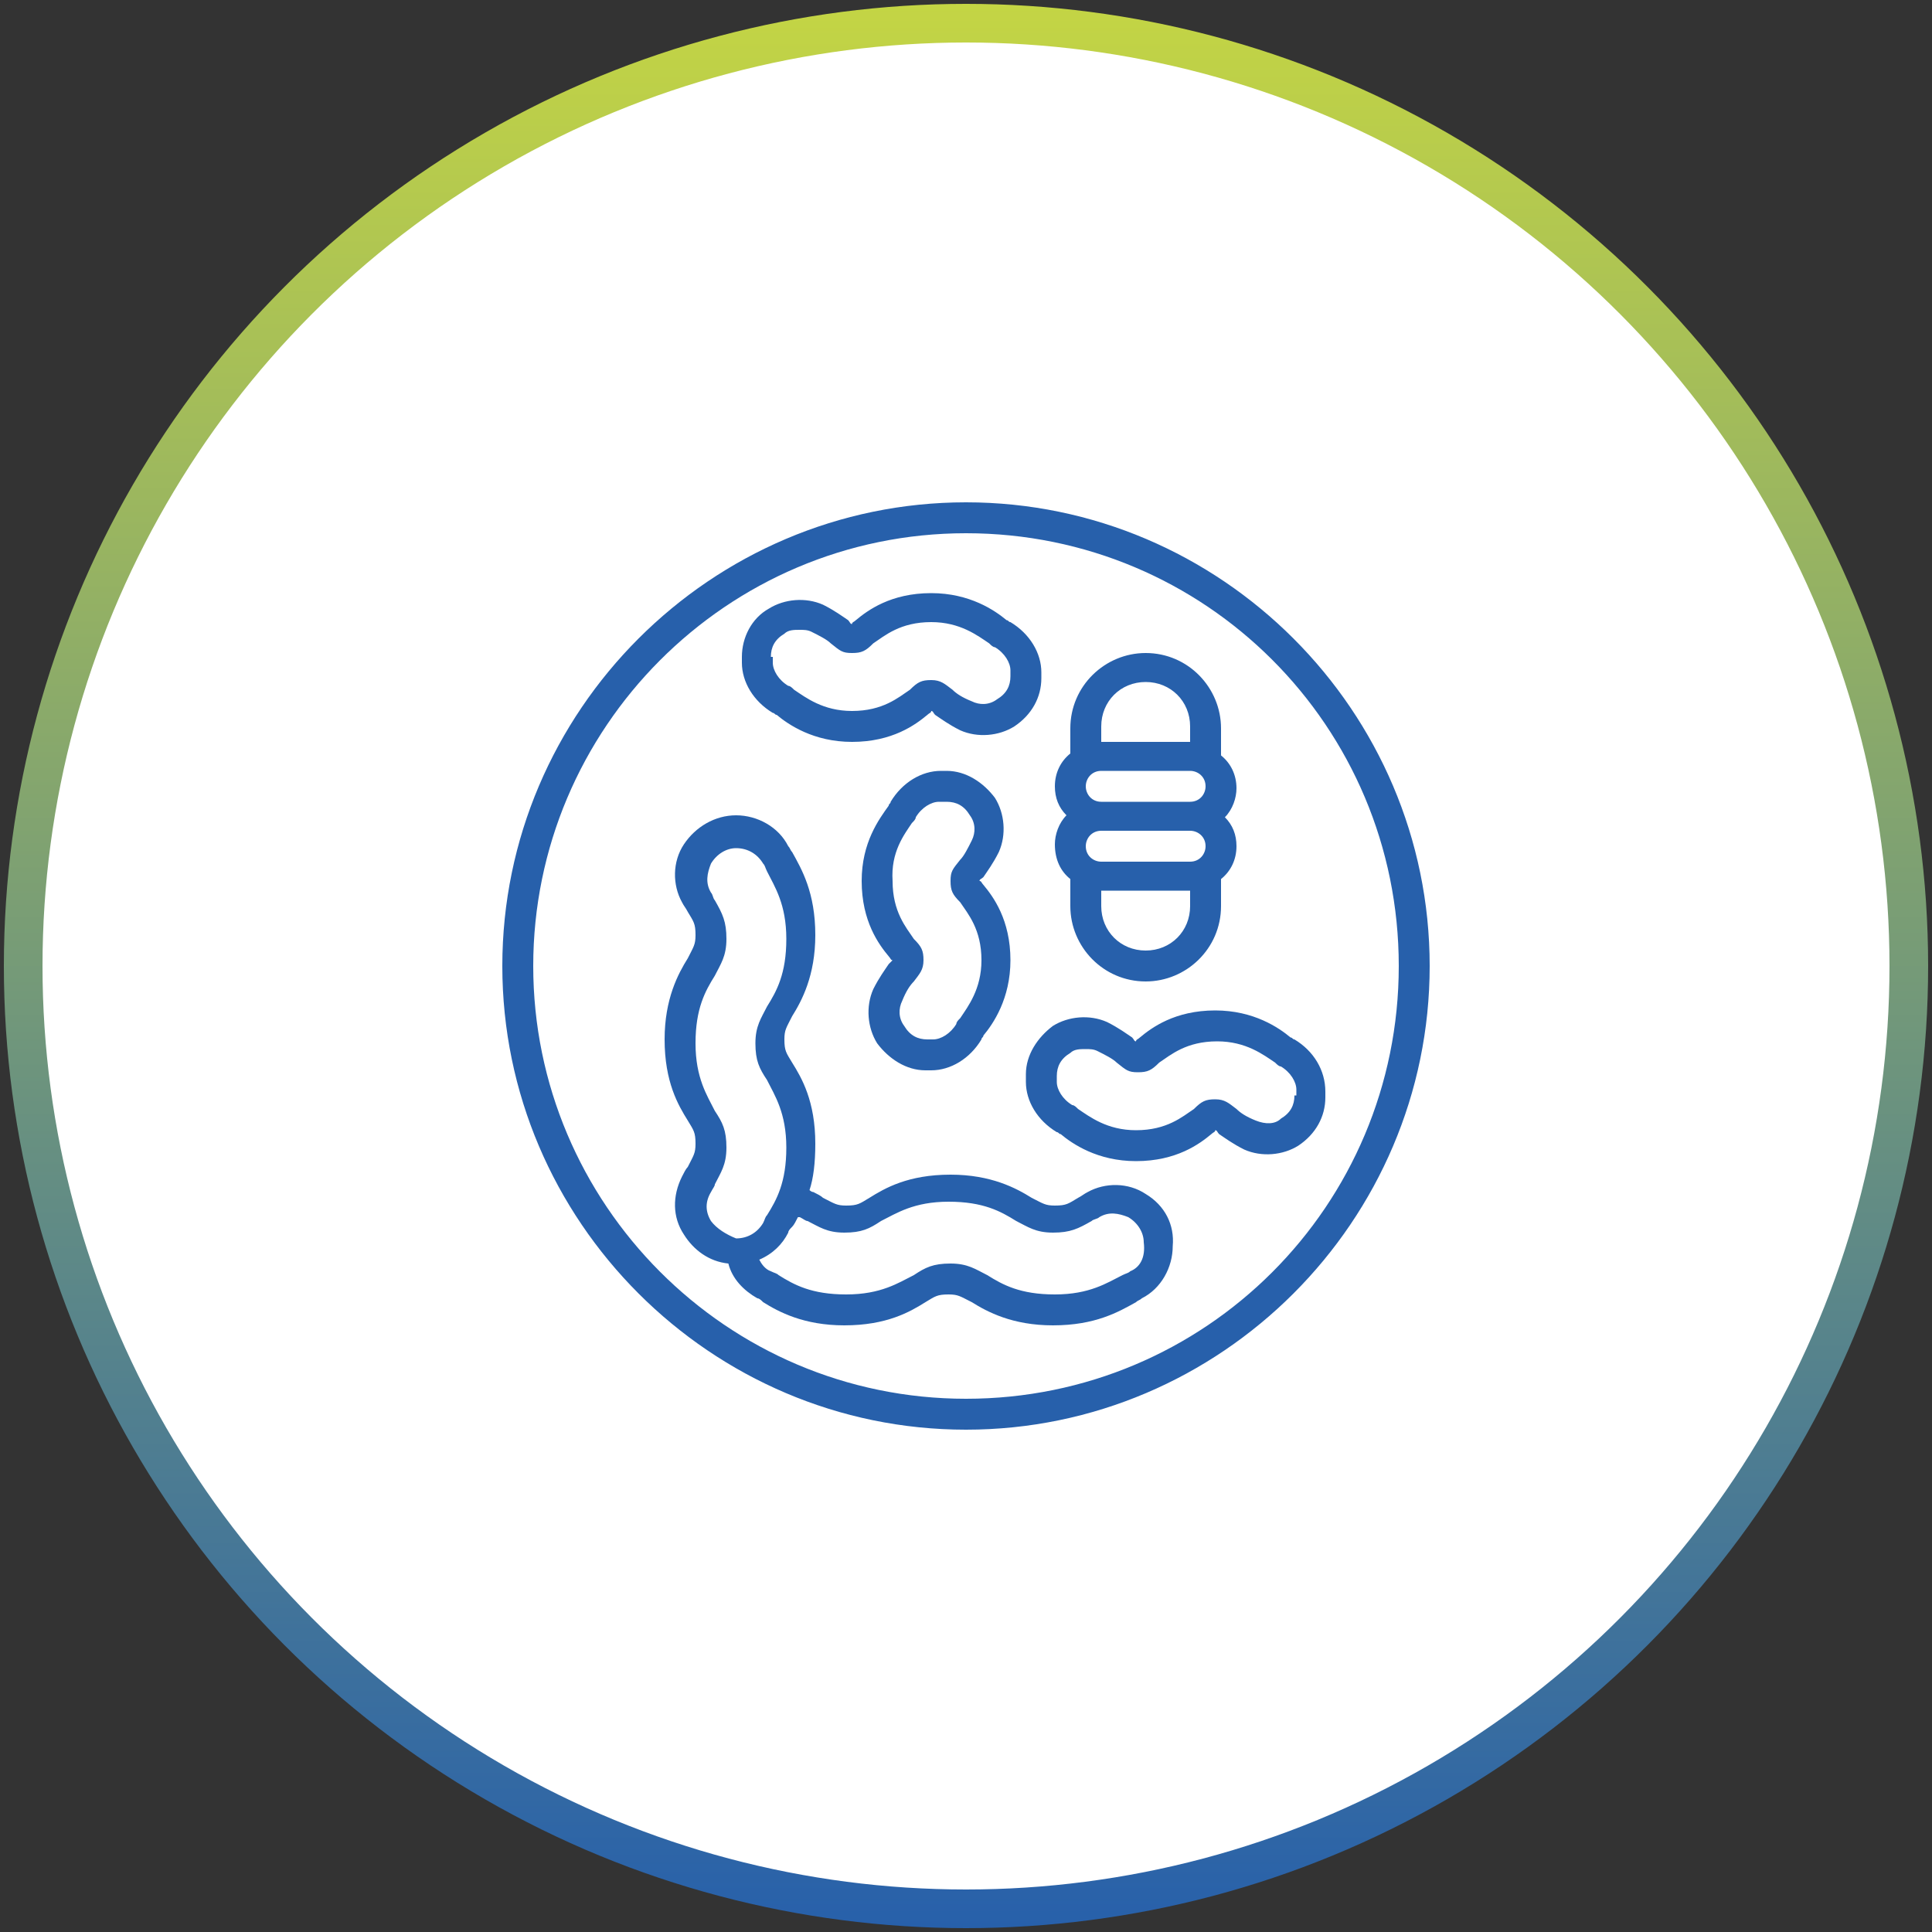
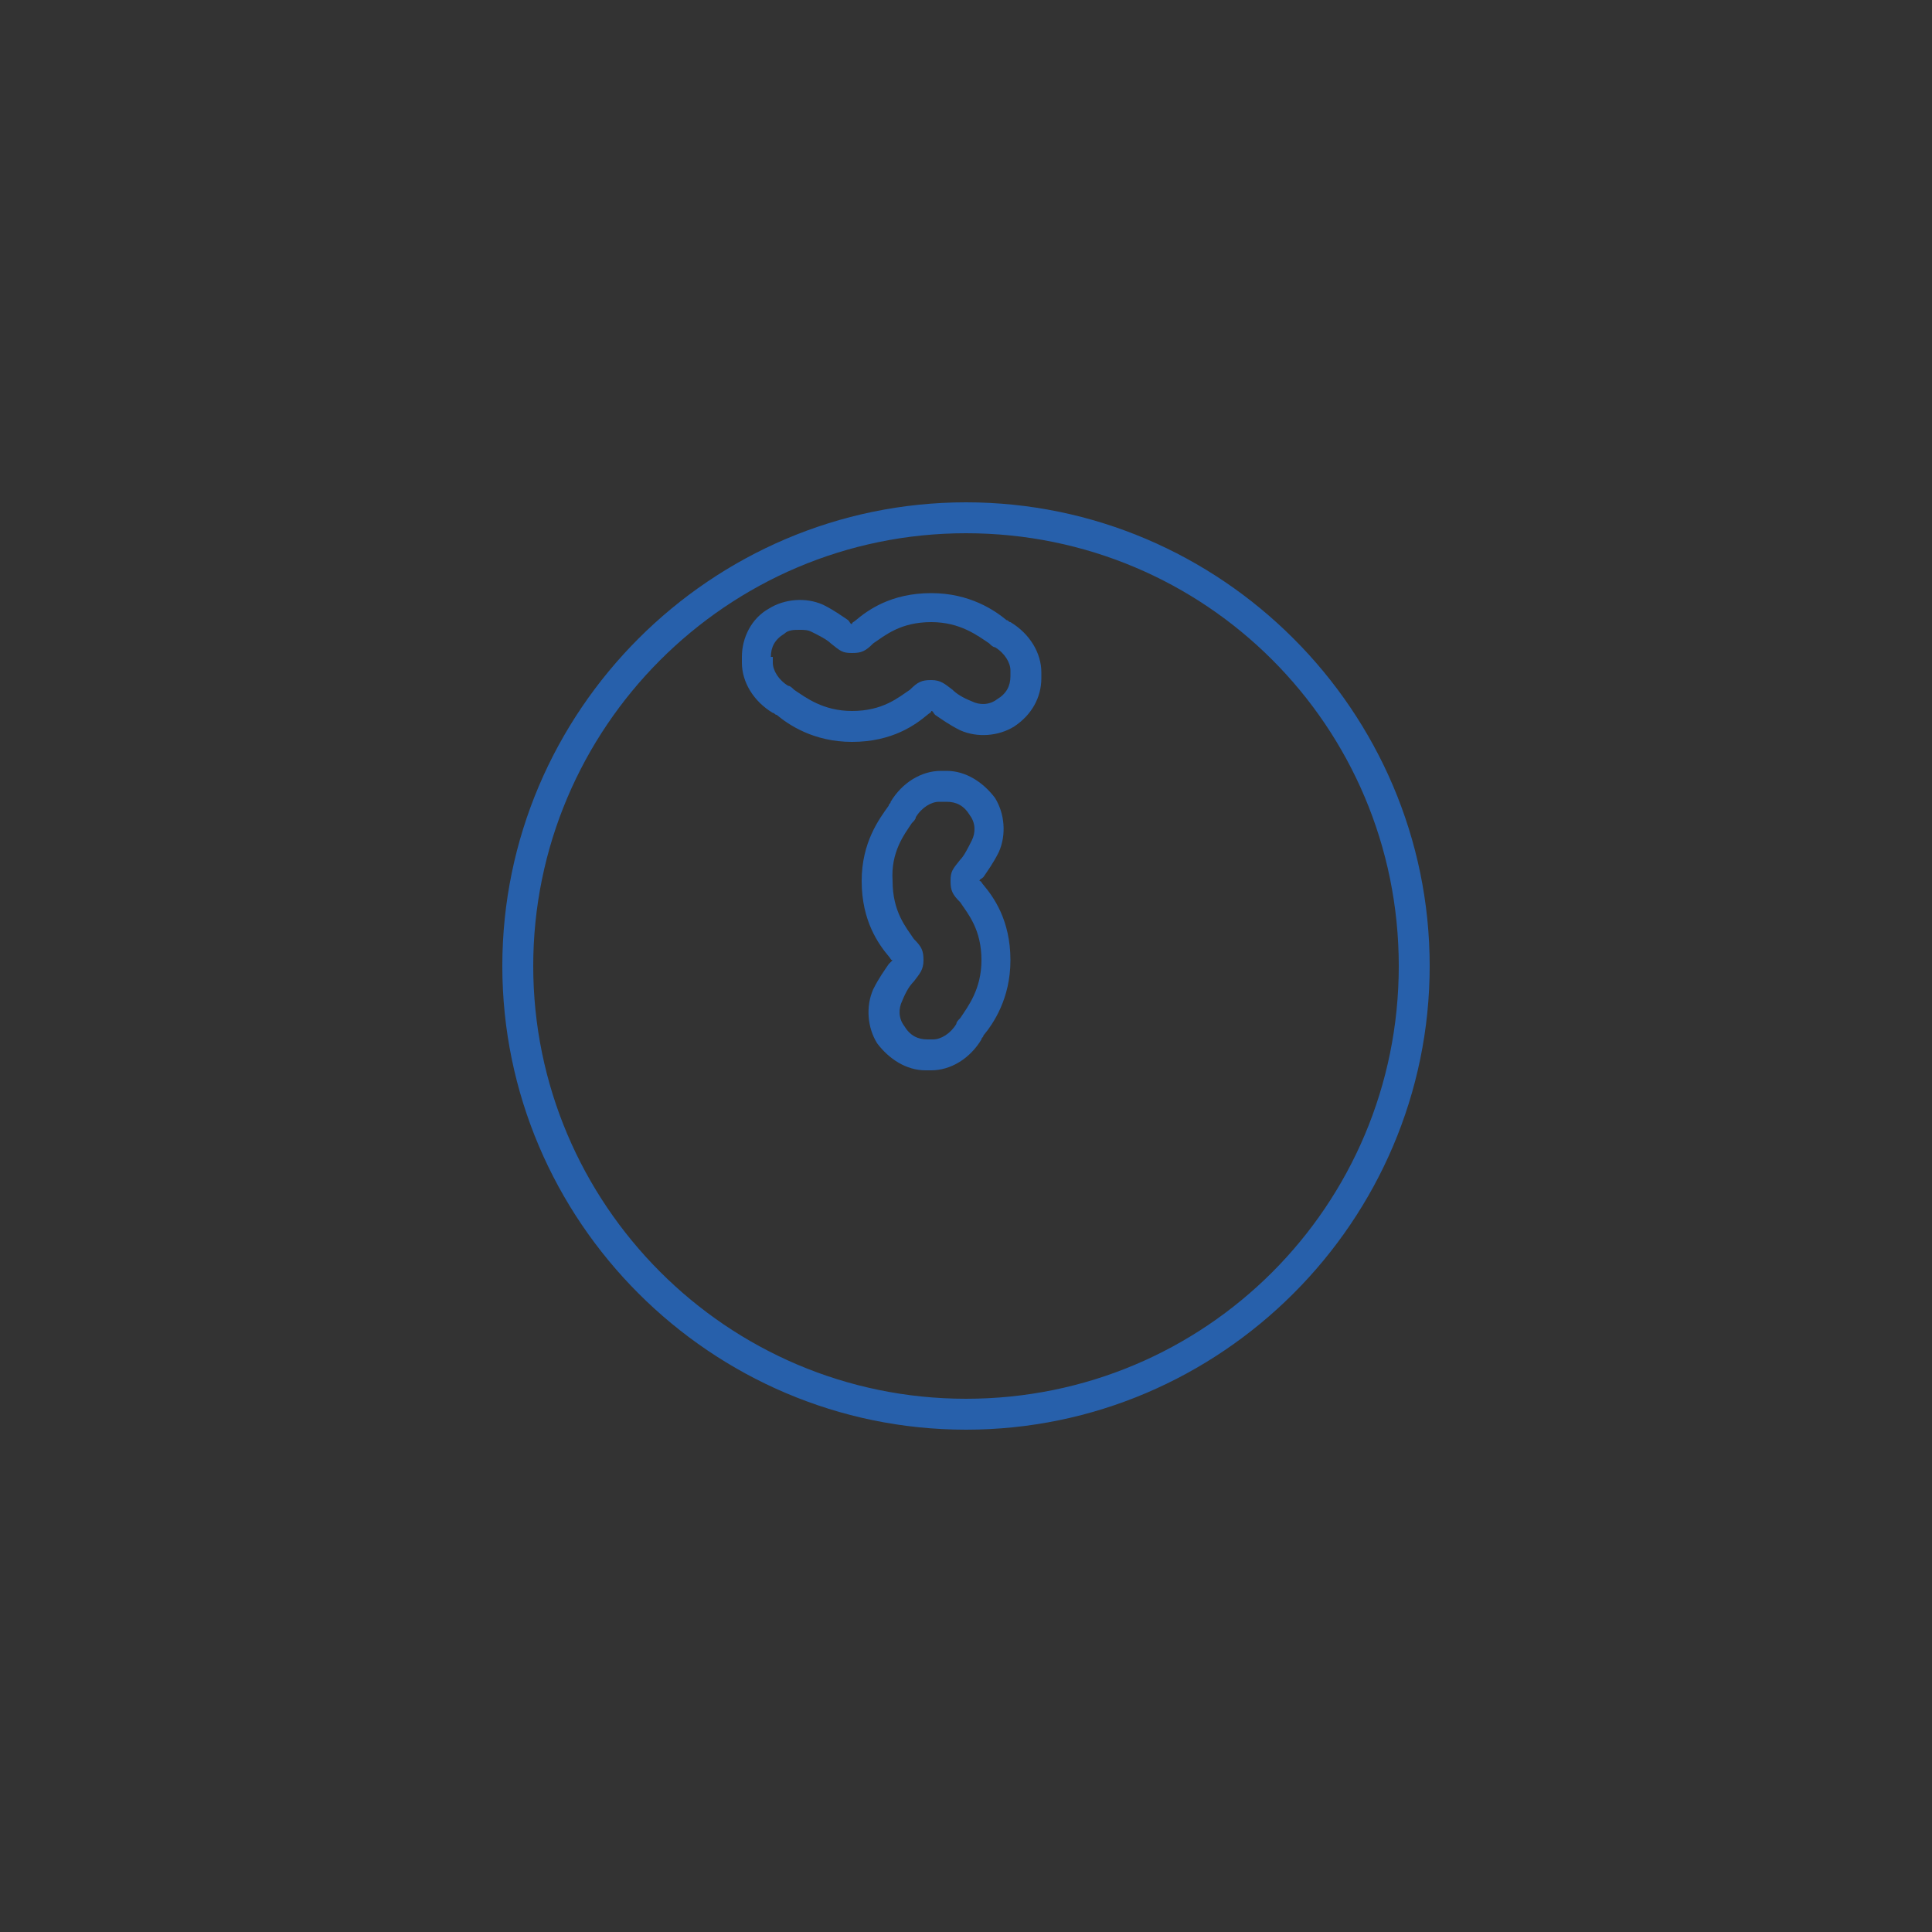
<svg xmlns="http://www.w3.org/2000/svg" id="Layer_1" x="0px" y="0px" viewBox="0 0 100 100" style="enable-background:new 0 0 100 100;" xml:space="preserve">
  <rect x="0" y="0" width="100" height="100" fill="#333333" stroke="none" />
  <style type="text/css"> .st0{fill:#FFFFFF;stroke:url(#SVGID_1_);stroke-width:2;stroke-miterlimit:10;} .st1{fill:#FFFFFF;stroke:url(#SVGID_2_);stroke-width:2;stroke-miterlimit:10;} .st2{fill:#FFFFFF;stroke:url(#SVGID_3_);stroke-width:2;stroke-miterlimit:10;} .st3{fill:#FFFFFF;stroke:url(#SVGID_4_);stroke-width:2;stroke-miterlimit:10;} .st4{fill:#FFFFFF;stroke:url(#SVGID_5_);stroke-width:2;stroke-miterlimit:10;} .st5{fill:#FFFFFF;stroke:url(#SVGID_6_);stroke-width:2;stroke-miterlimit:10;} .st6{fill:#FFFFFF;stroke:url(#SVGID_7_);stroke-width:2;stroke-miterlimit:10;} .st7{fill:#2760AB;} .st8{fill:#2760AB;stroke:#2760AB;stroke-width:0.25;stroke-miterlimit:10;} </style>
  <linearGradient id="SVGID_1_" gradientUnits="userSpaceOnUse" x1="50" y1="101.85" x2="50" y2="2.15" gradientTransform="matrix(1 0 0 -1 0 102)">
    <stop offset="0" style="stop-color:#C4D544" />
    <stop offset="1" style="stop-color:#2760AB" />
  </linearGradient>
-   <circle class="st0" cx="50" cy="50" r="48.8" />
  <g>
    <path class="st7" d="M50,26c-13.2,0-24,10.8-24,24s10.8,24,24,24s24-10.8,24-24S63.2,26,50,26L50,26z M50,72.4 c-12.4,0-22.4-10.1-22.4-22.4S37.6,27.6,50,27.6S72.4,37.6,72.4,50S62.4,72.4,50,72.4L50,72.4z M50,72.4" />
-     <path class="st7" d="M59.3,61.8c-0.9-0.6-2.1-0.6-3-0.1c-0.2,0.1-0.3,0.2-0.5,0.3c-0.5,0.3-0.6,0.4-1.2,0.4c-0.5,0-0.6-0.1-1.2-0.4 c-0.8-0.5-2.1-1.2-4.2-1.2c-2.2,0-3.4,0.7-4.2,1.2c-0.5,0.3-0.6,0.4-1.2,0.4c-0.5,0-0.6-0.1-1.2-0.4c-0.1-0.1-0.3-0.2-0.5-0.3 c-0.1,0-0.2-0.1-0.2-0.1c0.2-0.6,0.3-1.4,0.3-2.4c0-2.2-0.7-3.4-1.2-4.2c-0.3-0.5-0.4-0.6-0.4-1.2c0-0.5,0.1-0.6,0.4-1.2 c0.5-0.8,1.2-2.1,1.2-4.2c0-2.2-0.7-3.4-1.2-4.3c-0.1-0.1-0.1-0.2-0.2-0.3c-0.5-1-1.6-1.6-2.7-1.6c-1.1,0-2.1,0.6-2.7,1.5 c-0.6,0.9-0.6,2.1-0.1,3c0.1,0.2,0.2,0.3,0.3,0.5c0.3,0.5,0.4,0.6,0.4,1.2c0,0.5-0.1,0.6-0.4,1.2c-0.5,0.8-1.2,2.1-1.2,4.2 c0,2.2,0.7,3.4,1.2,4.2c0.3,0.5,0.4,0.6,0.4,1.2c0,0.5-0.1,0.6-0.4,1.2c-0.1,0.1-0.2,0.3-0.3,0.5c-0.5,1-0.5,2.1,0.1,3 c0.5,0.8,1.3,1.4,2.3,1.5c0.2,0.8,0.8,1.4,1.5,1.8c0.1,0,0.2,0.1,0.3,0.2c0.8,0.5,2.1,1.2,4.2,1.2c2.2,0,3.4-0.7,4.2-1.2 c0.5-0.3,0.6-0.4,1.2-0.4c0.5,0,0.6,0.1,1.2,0.4c0.8,0.5,2.1,1.2,4.2,1.2c2.2,0,3.4-0.7,4.3-1.2c0.1-0.1,0.2-0.1,0.3-0.2 c1-0.5,1.6-1.6,1.6-2.7C60.8,63.4,60.3,62.4,59.3,61.8L59.3,61.8z M36.8,63.2c-0.3-0.5-0.3-1,0-1.5c0.1-0.2,0.2-0.3,0.2-0.4 c0.3-0.6,0.6-1,0.6-1.9c0-0.9-0.2-1.3-0.6-1.9c-0.4-0.8-1-1.7-1-3.5c0-1.8,0.5-2.7,1-3.5c0.3-0.6,0.6-1,0.6-1.9 c0-0.9-0.2-1.3-0.6-2c-0.1-0.1-0.1-0.3-0.2-0.4c-0.3-0.5-0.2-1,0-1.5c0.3-0.5,0.8-0.8,1.3-0.8c0.6,0,1.1,0.3,1.4,0.8 c0.1,0.1,0.1,0.2,0.2,0.4c0.4,0.8,1,1.7,1,3.5c0,1.8-0.5,2.7-1,3.5c-0.3,0.6-0.6,1-0.6,1.9c0,0.9,0.2,1.3,0.6,1.9 c0.4,0.8,1,1.7,1,3.5c0,1.8-0.5,2.7-1,3.5c-0.1,0.1-0.1,0.2-0.2,0.4c-0.3,0.5-0.8,0.8-1.4,0.8C37.6,63.9,37.1,63.6,36.8,63.2 L36.8,63.2z M58.5,65.8c-0.1,0.1-0.2,0.1-0.4,0.2c-0.8,0.4-1.7,1-3.5,1c-1.8,0-2.7-0.5-3.5-1c-0.6-0.3-1-0.6-1.9-0.6 c-0.9,0-1.3,0.2-1.9,0.6c-0.8,0.4-1.7,1-3.5,1c-1.8,0-2.7-0.5-3.5-1c-0.1-0.1-0.2-0.1-0.4-0.2c-0.3-0.1-0.5-0.4-0.6-0.6 c0.7-0.3,1.2-0.8,1.5-1.4c0-0.1,0.1-0.2,0.2-0.3c0.1-0.1,0.2-0.3,0.3-0.5c0,0,0.1,0,0.1,0c0.2,0.1,0.3,0.2,0.4,0.2 c0.6,0.3,1,0.6,1.9,0.6c0.9,0,1.3-0.2,1.9-0.6c0.8-0.4,1.7-1,3.5-1c1.8,0,2.7,0.5,3.5,1c0.6,0.3,1,0.6,1.9,0.6c0.9,0,1.3-0.2,2-0.6 c0.1-0.1,0.3-0.1,0.4-0.2c0.5-0.3,1-0.2,1.5,0c0.5,0.3,0.8,0.8,0.8,1.3C59.3,65.1,59,65.6,58.5,65.8L58.5,65.8z M58.5,65.8" />
-     <path class="st7" d="M55.4,45.5v1.4c0,2.1,1.7,3.9,3.9,3.9c2.1,0,3.9-1.7,3.9-3.9v-1.4c0.5-0.4,0.8-1,0.8-1.7 c0-0.6-0.2-1.1-0.6-1.5c0.4-0.4,0.6-1,0.6-1.5c0-0.7-0.3-1.3-0.8-1.7v-1.4c0-2.1-1.7-3.9-3.9-3.9c-2.1,0-3.9,1.7-3.9,3.9V39 c-0.5,0.4-0.8,1-0.8,1.7c0,0.6,0.2,1.1,0.6,1.5c-0.4,0.4-0.6,1-0.6,1.5C54.6,44.5,54.9,45.1,55.4,45.5L55.4,45.5z M56.2,40.7 c0-0.4,0.3-0.8,0.8-0.8h4.6c0.4,0,0.8,0.3,0.8,0.8c0,0.4-0.3,0.8-0.8,0.8H57C56.5,41.5,56.2,41.1,56.2,40.7L56.2,40.7z M61.6,43 c0.4,0,0.8,0.3,0.8,0.8c0,0.4-0.3,0.8-0.8,0.8H57c-0.4,0-0.8-0.3-0.8-0.8c0-0.4,0.3-0.8,0.8-0.8H61.6z M61.6,46.9 c0,1.3-1,2.3-2.3,2.3c-1.3,0-2.3-1-2.3-2.3v-0.8h4.6V46.9z M57,37.6c0-1.3,1-2.3,2.3-2.3c1.3,0,2.3,1,2.3,2.3v0.8H57V37.6z M57,37.6" />
-     <path class="st7" d="M67,53.8c-0.1,0-0.1-0.1-0.2-0.1c-0.6-0.5-1.9-1.4-3.9-1.4c-2.1,0-3.3,0.9-3.9,1.4c-0.1,0.1-0.2,0.1-0.2,0.2h0 c-0.1,0-0.1-0.1-0.2-0.2c-0.3-0.2-0.7-0.5-1.3-0.8c-0.9-0.4-2-0.3-2.8,0.2c-0.8,0.6-1.4,1.5-1.4,2.5V56c0,1,0.6,2,1.6,2.6 c0.1,0,0.1,0.1,0.2,0.1c0.6,0.5,1.9,1.4,3.9,1.4c2.1,0,3.3-0.9,3.9-1.4c0.1-0.1,0.2-0.1,0.2-0.2h0c0.1,0,0.1,0.1,0.2,0.2 c0.3,0.2,0.7,0.5,1.3,0.8c0.9,0.4,2,0.3,2.8-0.2c0.9-0.6,1.4-1.5,1.4-2.5v-0.3C68.6,55.4,68,54.4,67,53.8L67,53.8z M67,56.7 c0,0.5-0.2,0.9-0.7,1.2C66,58.2,65.5,58.2,65,58c-0.5-0.2-0.8-0.4-1-0.6c-0.4-0.3-0.6-0.5-1.1-0.5c-0.5,0-0.7,0.1-1.1,0.5 c-0.6,0.4-1.4,1.1-3,1.1c-1.5,0-2.4-0.7-3-1.1c-0.1-0.1-0.2-0.2-0.3-0.2c-0.5-0.3-0.8-0.8-0.8-1.2v-0.3c0-0.5,0.2-0.9,0.7-1.2 c0.2-0.2,0.5-0.2,0.8-0.2c0.2,0,0.4,0,0.6,0.1c0.4,0.2,0.8,0.4,1,0.6c0.5,0.4,0.6,0.5,1.1,0.5c0.5,0,0.7-0.1,1.1-0.5 c0.6-0.4,1.4-1.1,3-1.1c1.5,0,2.4,0.7,3,1.1c0.1,0.1,0.2,0.2,0.3,0.2c0.5,0.3,0.8,0.8,0.8,1.2V56.7z M67,56.7" />
    <path class="st7" d="M40,36.9c0.1,0,0.1,0.1,0.2,0.1c0.6,0.5,1.9,1.4,3.9,1.4c2.1,0,3.3-0.9,3.9-1.4c0.1-0.1,0.2-0.1,0.2-0.2h0 c0.1,0,0.1,0.1,0.2,0.2c0.3,0.2,0.7,0.5,1.3,0.8c0.9,0.4,2,0.3,2.8-0.2c0.9-0.6,1.4-1.5,1.4-2.5v-0.3c0-1-0.6-2-1.6-2.6 c-0.1,0-0.1-0.1-0.2-0.1c-0.6-0.5-1.9-1.4-3.9-1.4c-2.1,0-3.3,0.9-3.9,1.4c-0.1,0.1-0.2,0.1-0.2,0.2h0c-0.1,0-0.1-0.1-0.2-0.2 c-0.3-0.2-0.7-0.5-1.3-0.8c-0.9-0.4-2-0.3-2.8,0.2C38.9,32,38.4,33,38.4,34v0.3C38.4,35.3,39,36.3,40,36.9L40,36.9z M39.9,34 c0-0.5,0.2-0.9,0.7-1.2c0.2-0.2,0.5-0.2,0.8-0.2c0.2,0,0.4,0,0.6,0.1c0.4,0.2,0.8,0.4,1,0.6c0.5,0.4,0.6,0.5,1.1,0.5 c0.5,0,0.7-0.1,1.1-0.5c0.6-0.4,1.4-1.1,3-1.1c1.5,0,2.4,0.7,3,1.1c0.1,0.1,0.2,0.2,0.3,0.2c0.5,0.3,0.8,0.8,0.8,1.2V35 c0,0.5-0.2,0.9-0.7,1.2c-0.4,0.3-0.9,0.3-1.3,0.1c-0.5-0.2-0.8-0.4-1-0.6c-0.4-0.3-0.6-0.5-1.1-0.5c-0.5,0-0.7,0.1-1.1,0.5 c-0.6,0.4-1.4,1.1-3,1.1c-1.5,0-2.4-0.7-3-1.1c-0.1-0.1-0.2-0.2-0.3-0.2c-0.5-0.3-0.8-0.8-0.8-1.2V34z M39.9,34" />
    <path class="st7" d="M46,49.9c-0.2,0.3-0.5,0.7-0.8,1.3c-0.4,0.9-0.3,2,0.2,2.8c0.6,0.8,1.5,1.4,2.5,1.4h0.3c1,0,2-0.6,2.6-1.6 c0-0.1,0.1-0.1,0.1-0.2c0.5-0.6,1.4-1.9,1.4-3.9c0-2.1-0.9-3.3-1.4-3.9c-0.1-0.1-0.1-0.2-0.2-0.2v0c0-0.1,0.1-0.1,0.2-0.2 c0.2-0.3,0.5-0.7,0.8-1.3c0.4-0.9,0.3-2-0.2-2.8c-0.6-0.8-1.5-1.4-2.5-1.4h-0.3c-1,0-2,0.6-2.6,1.6c0,0.1-0.1,0.1-0.1,0.2 c-0.5,0.7-1.4,1.9-1.4,3.9c0,2.1,0.9,3.3,1.4,3.9c0.1,0.1,0.1,0.2,0.2,0.2v0C46.1,49.8,46,49.9,46,49.9L46,49.9z M47.2,42.6 c0.1-0.1,0.2-0.2,0.2-0.3c0.3-0.5,0.8-0.8,1.2-0.8H49c0.5,0,0.9,0.2,1.2,0.7c0.3,0.4,0.3,0.9,0.1,1.3c-0.2,0.4-0.4,0.8-0.6,1 c-0.4,0.5-0.5,0.6-0.5,1.1c0,0.5,0.1,0.7,0.5,1.1c0.4,0.6,1.1,1.4,1.1,3c0,1.5-0.7,2.4-1.1,3c-0.1,0.1-0.2,0.2-0.2,0.3 c-0.3,0.5-0.8,0.8-1.2,0.8h-0.3c-0.5,0-0.9-0.2-1.2-0.7c-0.3-0.4-0.3-0.9-0.1-1.3c0.2-0.5,0.4-0.8,0.6-1c0.3-0.4,0.5-0.6,0.5-1.1 s-0.1-0.7-0.5-1.1c-0.4-0.6-1.1-1.4-1.1-3C46.1,44.1,46.8,43.2,47.2,42.6L47.2,42.6z M47.2,42.6" />
  </g>
</svg>